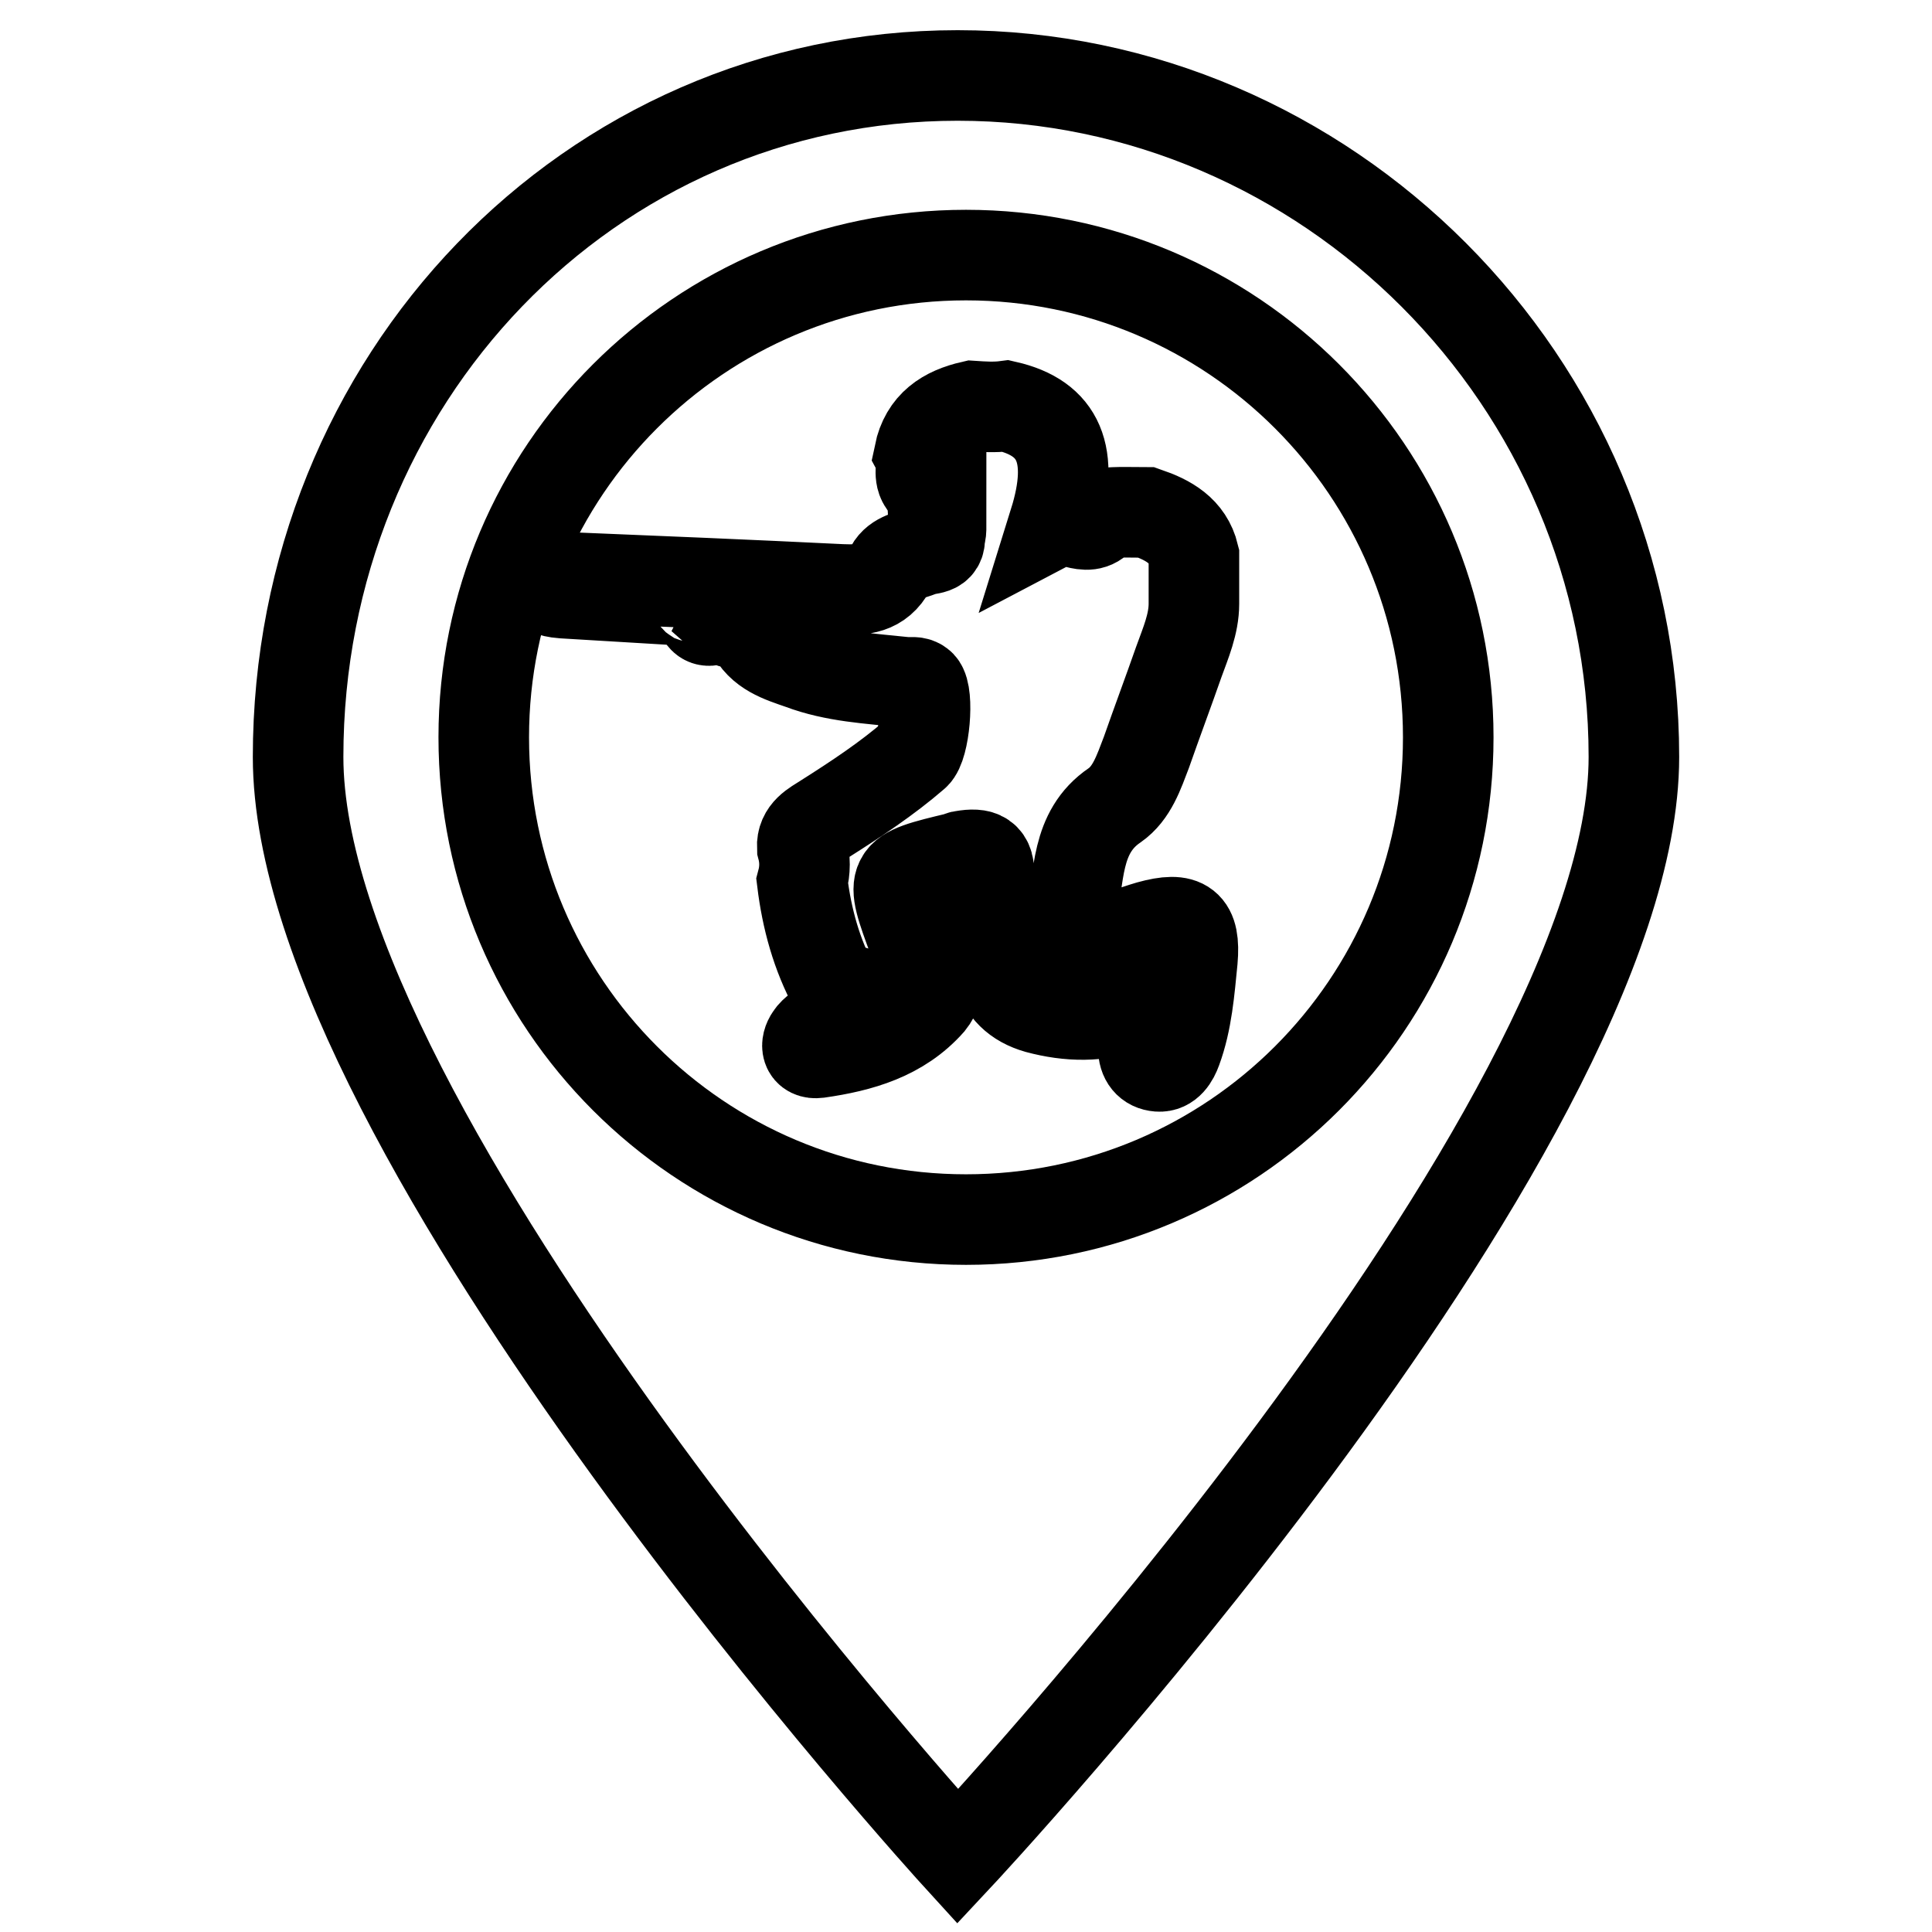
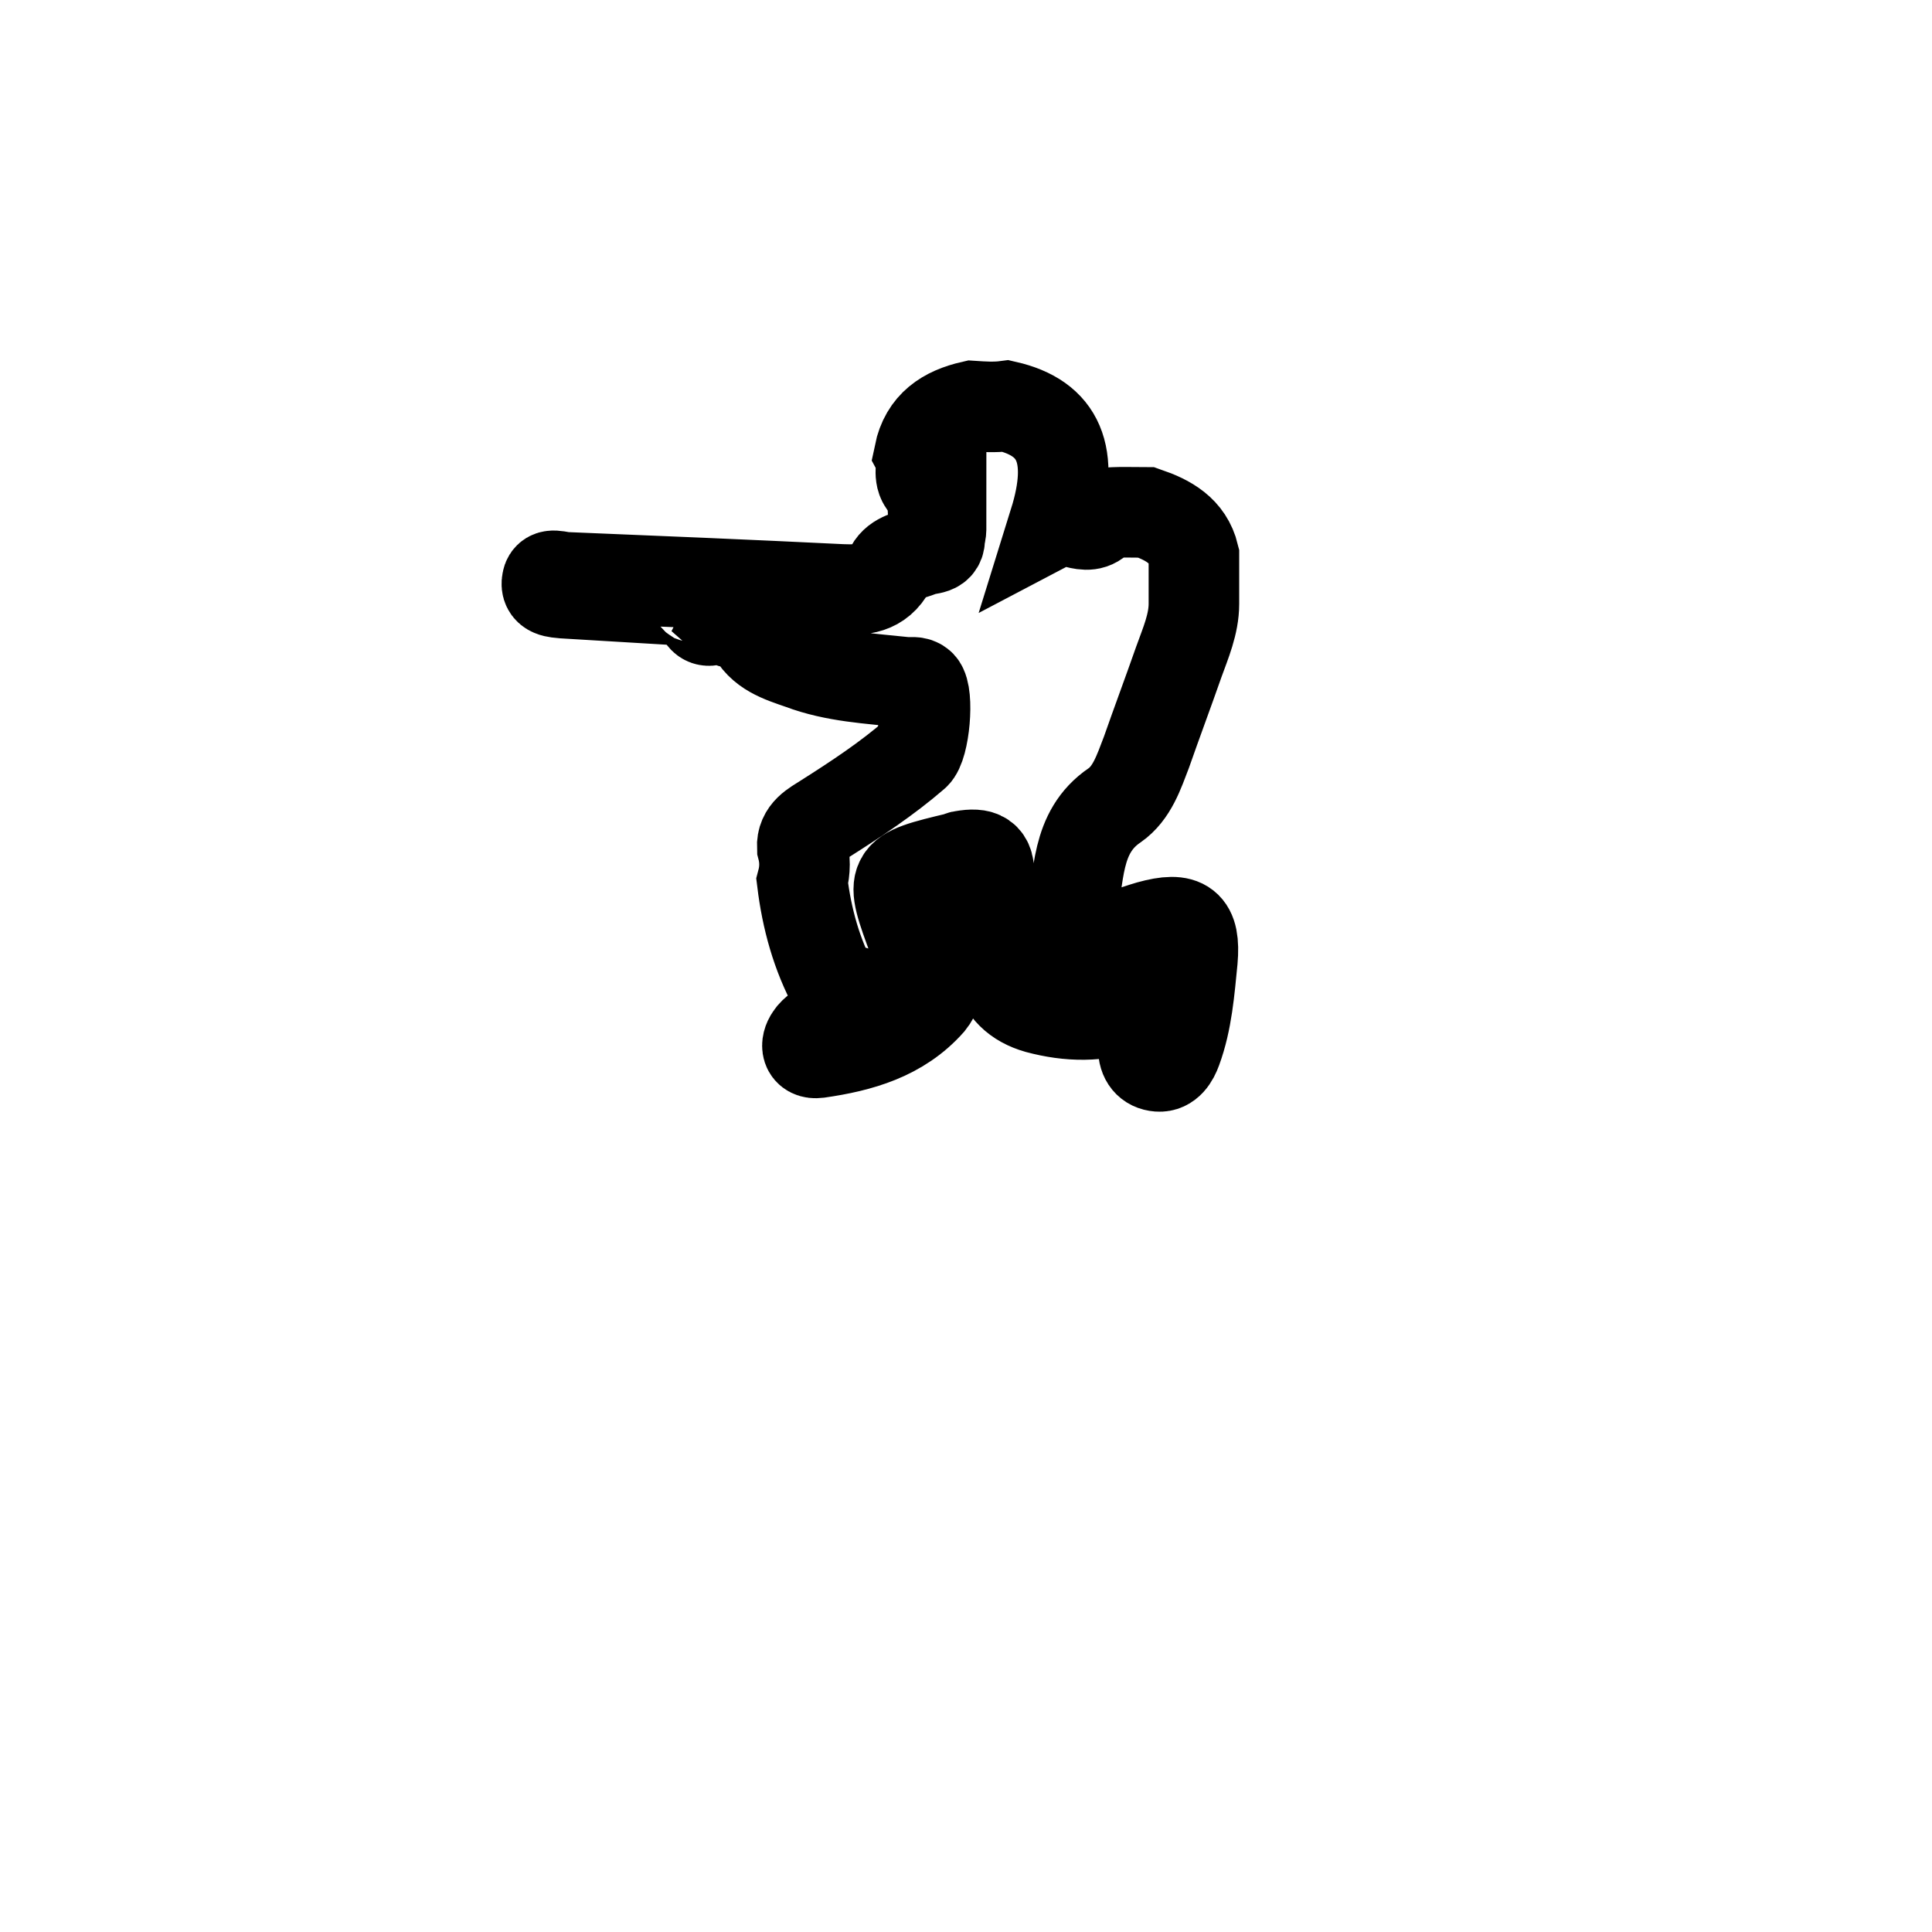
<svg xmlns="http://www.w3.org/2000/svg" version="1.1" x="0px" y="0px" viewBox="0 0 256 256" enable-background="new 0 0 256 256" xml:space="preserve">
  <g>
    <g>
-       <path stroke-width="12" fill-opacity="0" stroke="#000000" d="M126.9,10C78,10,39.5,50.4,39.5,100.3c0,49.9,87.4,145.7,87.4,145.7s89.6-95.8,89.6-145.7C216.5,50.4,175.7,10,126.9,10z M128,161.6c-35.3,0-63.9-28.6-63.9-63.9c0-35.3,28.6-63.9,63.9-63.9c35.3,0,63.9,28.6,63.9,63.9C191.9,133,163.3,161.6,128,161.6z" />
      <path stroke-width="12" fill-opacity="0" stroke="#000000" d="M110.6,130.9c-2.4-4.4-3.7-9.2-4.3-14.1c0.4-1.5,0.4-3,0-4.5c-0.1-2.1,1.6-2.9,3-3.8c4.1-2.6,8.2-5.3,11.9-8.5c1.3-1.1,1.9-8,0.8-9.2c-0.6-0.6-1.4-0.3-2.1-0.4c-4.6-0.5-9.3-0.7-13.8-2.4c-2.6-0.9-5.3-1.7-6.6-4.5c-0.7-1.3-2.2-0.5-3.1-1.3c0.2-0.4,0.7-0.4,1.1-0.4c-0.2,0.3,0.6,0.3,0.2,0.1c-1,0-2-0.4-2.9,0.1c-2.4,1.1-1.8-2.2-3.4-2.4c0.3-0.3,0.6-0.6,0.9-0.1c-0.1-0.3-0.3-0.4-0.6-0.3c-0.7,0.1-1.4-0.2-2,0.3c-5-0.3-10-0.6-15-0.9c-1-0.1-2.5-0.1-2.2-1.6c0.2-1.2,1.6-0.5,2.5-0.5c12.2,0.5,24.3,1,36.5,1.6c2.7,0.1,5,0,6.5-2.8c0.8-1.5,2.6-1.7,4.1-2.3c0.9-0.4,2.6,0,2.4-1.9c0.2-0.4,0.2-0.9,0.2-1.4c-0.3,0.2,0,0.7-0.4,0.8c-1.3-2,0.1-4.7-1.9-6.5c-0.8-1.2,0-2.6-0.6-3.8c0.8-3.9,3.5-5.6,7-6.4c1.5,0.1,3,0.2,4.5,0c7,1.6,9.2,6.4,6.4,15.4c2.1-1.1,4.7,2,6.5-1.2c1.9-0.2,3.8-0.1,5.7-0.1c2.9,1,5.5,2.4,6.3,5.7c0,2.1,0,4.2,0,6.4c0,2.7-1.1,5.2-2,7.7c-1.4,4-2.9,8-4.3,12c-1,2.6-1.9,5.4-4.2,7c-5.3,3.6-4.6,9.6-5.8,14.7c-0.5,2.2,2.2,2.8,4.2,2.8c2.2,0,4.1-0.9,6.2-1.5c4.7-1.3,6.1-0.2,5.7,4.5c-0.4,4-0.7,8.1-2.1,11.9c-0.4,1.1-1.1,2.3-2.4,2.2c-1.3-0.1-2-1-2-2.4c0.4-1.3,0.4-2.5,0-3.8c0.2-1.3,0.5-2.7-1.8-1.8c-4,1.5-8.1,1.4-12.2,0.3c-2.8-0.8-4.6-2.5-5.3-5.3c-0.9-4-1.5-8-1.2-12c0.3-2.9-1.1-3.3-3.4-2.9c-0.2,0-0.4,0.1-0.6,0.2c-9.2,2.2-9.2,2.2-5.9,11.1c0.6,1.8,0.9,3.5,2.4,4.9c1,0.9,0.5,2.2-0.3,3.2c-3.9,4.4-9.2,5.9-14.8,6.7c-1.6,0.2-1.7-1.1-1-2.1c0.5-0.8,1.4-1.2,2.1-1.9c1.3-1.3,3.3-2,3.5-4.2C112,131,111.1,131.5,110.6,130.9z" />
    </g>
  </g>
</svg>